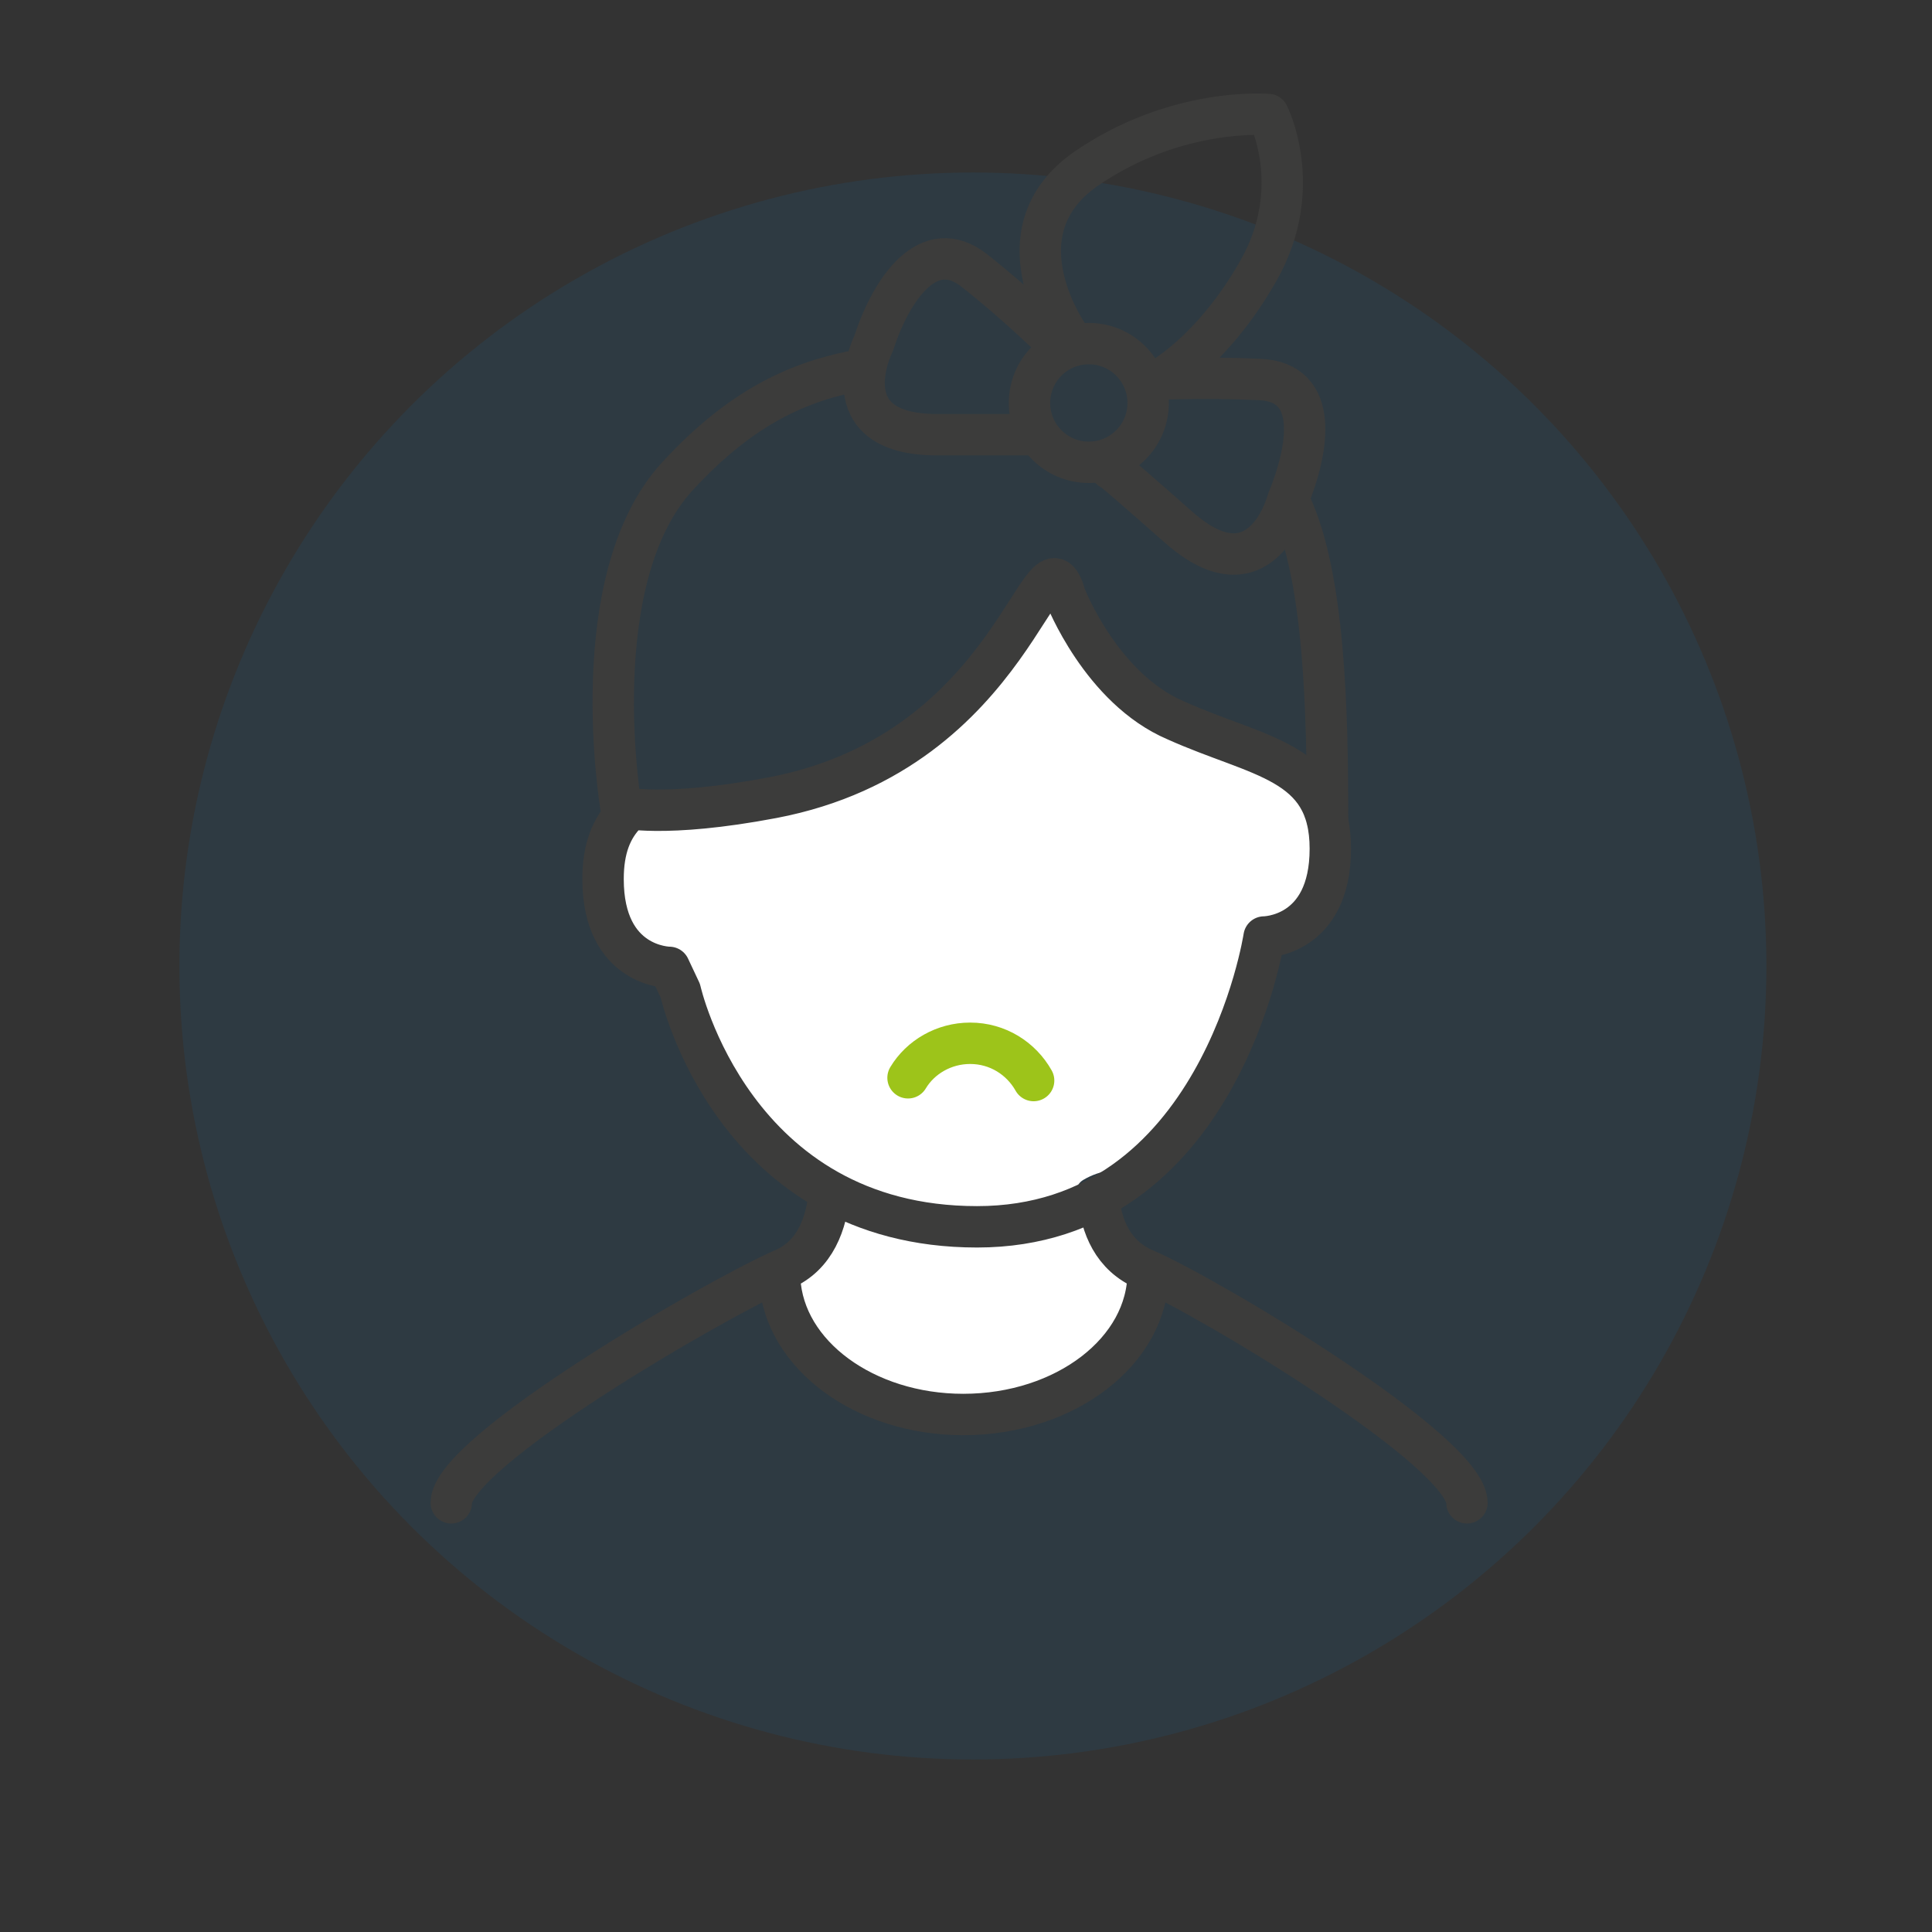
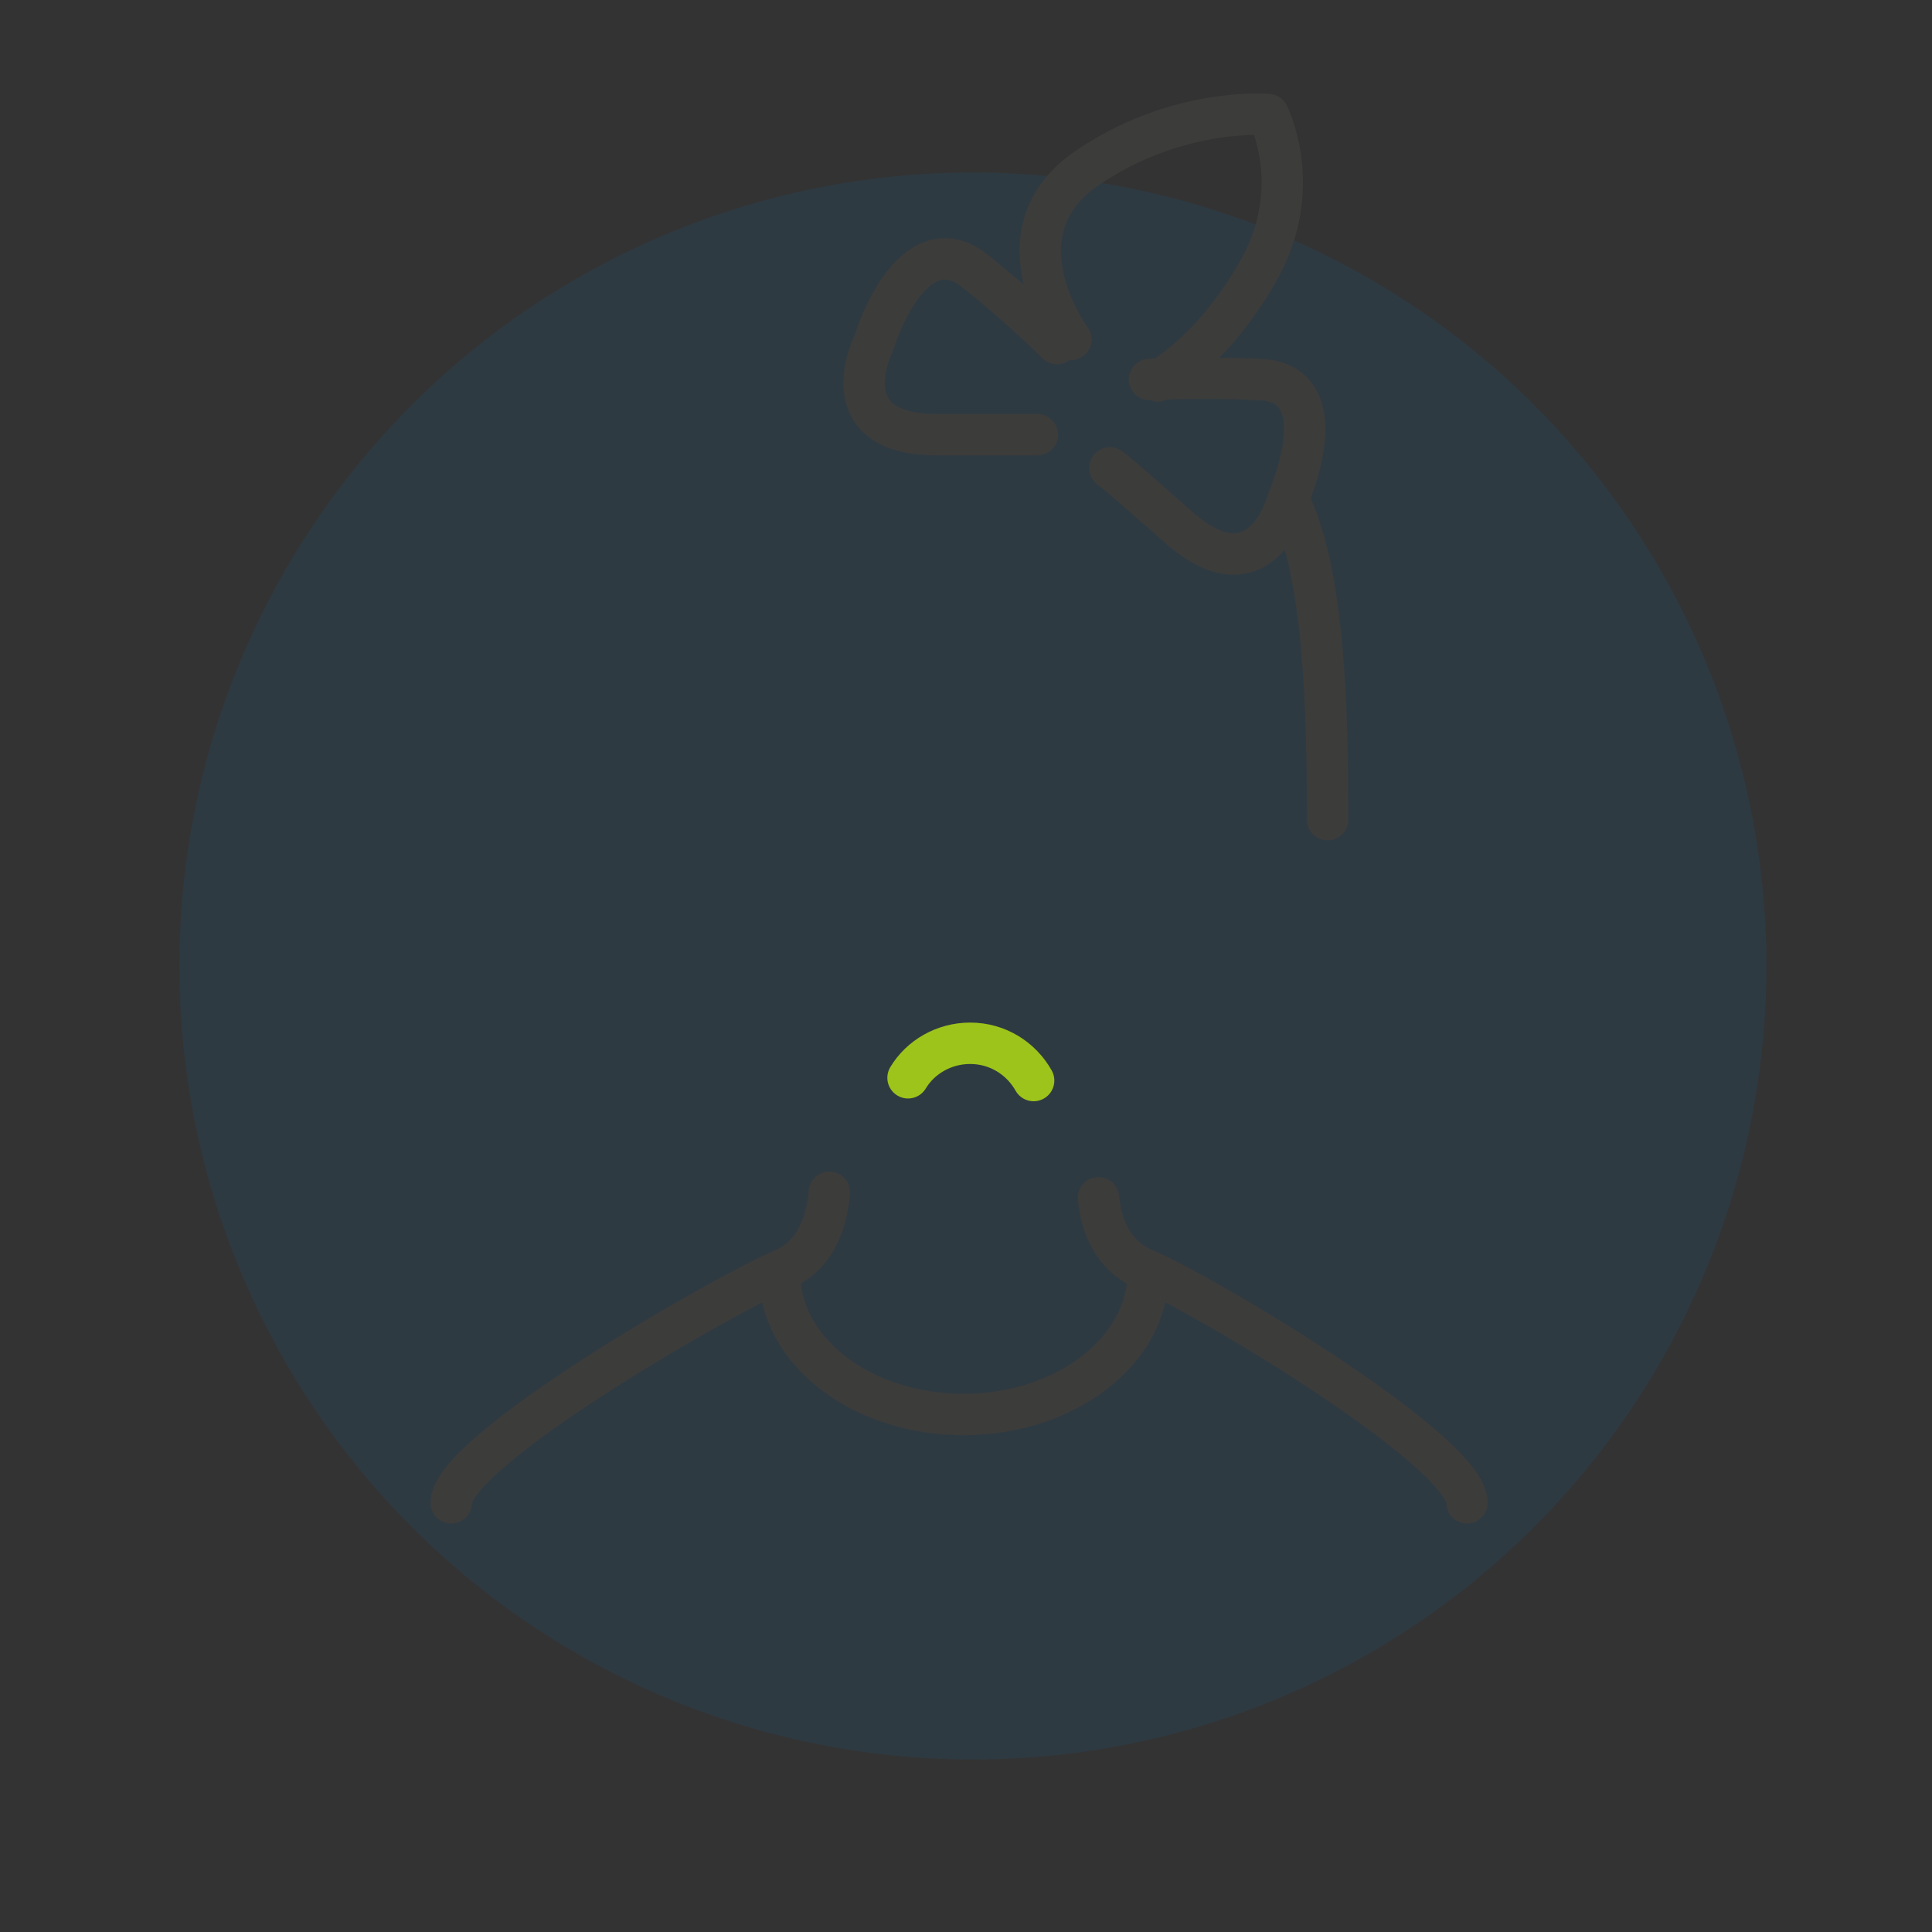
<svg xmlns="http://www.w3.org/2000/svg" version="1.1" id="Ebene_1" x="0px" y="0px" viewBox="0 0 140 140" style="enable-background:new 0 0 140 140;" xml:space="preserve">
  <rect x="0" y="0" width="140" height="140" fill="#333333" stroke="none" />
  <style type="text/css">
	.st0{opacity:0.1;fill:#007FC8;}
	.st1{fill:#FFFFFF;}
	.st2{fill:#9DC41A;}
	.st3{fill:none;stroke:#3C3C3B;stroke-width:3;stroke-miterlimit:10;}
	.st4{fill:none;stroke:#3C3C3B;stroke-width:3;stroke-linecap:round;stroke-linejoin:round;stroke-miterlimit:10;}
	.st5{fill:#FFFFFF;stroke:#3C3C3B;stroke-width:3;stroke-linecap:round;stroke-linejoin:round;stroke-miterlimit:10;}
	.st6{opacity:0.45;fill:#007FC8;}
	.st7{fill:none;}
	.st8{fill:#FFFFFF;stroke:#3C3C3B;stroke-width:3;stroke-miterlimit:10;}
	.st9{fill:none;stroke:#3C3C3B;stroke-width:3;stroke-linecap:round;stroke-linejoin:round;}
	.st10{fill:none;stroke:#9DC41A;stroke-width:3;stroke-linecap:round;stroke-linejoin:round;stroke-miterlimit:10;}
	.st11{fill:none;stroke:#9DC41A;stroke-width:3;stroke-linecap:round;stroke-miterlimit:10;}
	.st12{fill:#FFFFFF;stroke:#3C3C3B;stroke-width:3;stroke-linecap:round;stroke-linejoin:round;}
	.st13{clip-path:url(#SVGID_4_);fill:#9DC41A;}
	.st14{opacity:0.45;fill:none;stroke:#007FC8;stroke-width:4;stroke-linecap:round;stroke-linejoin:round;stroke-miterlimit:10;}
	.st15{fill:#FFFFFF;stroke:#9DC41A;stroke-width:3;stroke-linecap:round;stroke-linejoin:round;}
	.st16{fill:none;stroke:#9DC41A;stroke-width:3;stroke-linecap:round;stroke-linejoin:round;}
	.st17{fill:#FFFFFF;stroke:#9DC41A;stroke-width:3;stroke-miterlimit:10;}
	.st18{fill:none;stroke:#9DC41A;stroke-width:5;stroke-linecap:round;stroke-linejoin:round;}
	.st19{fill:#FFFFFF;stroke:#3C3C3B;stroke-width:3;stroke-linejoin:round;stroke-miterlimit:10;}
	.st20{fill:none;stroke:#3C3C3B;stroke-width:3;stroke-linejoin:round;stroke-miterlimit:10;}
	.st21{fill:none;stroke:#9DC41A;stroke-width:5;stroke-linecap:round;stroke-miterlimit:10;}
	.st22{fill:none;stroke:#9DC41A;stroke-width:4;stroke-linecap:round;stroke-linejoin:round;stroke-miterlimit:10;}
	.st23{fill:none;stroke:#3C3C3B;stroke-width:3;stroke-linecap:round;stroke-miterlimit:10;}
	.st24{fill:#FFFFFF;stroke:#3C3C3B;stroke-width:3;stroke-linecap:round;stroke-miterlimit:10;}
	.st25{clip-path:url(#SVGID_10_);fill:#9DC41A;}
	.st26{fill:#9DC41A;stroke:#3C3C3B;stroke-width:3;stroke-linecap:round;stroke-linejoin:round;stroke-miterlimit:10;}
	.st27{fill:none;stroke:#9DC41A;stroke-width:4;stroke-linecap:round;stroke-miterlimit:10;}
	.st28{clip-path:url(#SVGID_12_);fill:#FFFFFF;}
	.st29{clip-path:url(#SVGID_14_);fill:#9DC41A;}
	.st30{opacity:0.45;clip-path:url(#SVGID_16_);fill:#007FC8;}
	.st31{opacity:0.45;clip-path:url(#SVGID_18_);fill:#9DC41A;}
	.st32{clip-path:url(#SVGID_20_);}
	.st33{opacity:0.41;fill:#9DC41A;}
	.st34{fill:#3C3C3B;}
	.st35{opacity:0.45;fill:#9DC41A;}
	.st36{clip-path:url(#SVGID_24_);fill:#FFFFFF;}
	.st37{clip-path:url(#SVGID_30_);fill:#9DC41A;}
	.st38{clip-path:url(#SVGID_32_);fill:#FFFFFF;}
	.st39{opacity:0.45;fill:none;stroke:#007FC8;stroke-width:3;stroke-linecap:round;stroke-linejoin:round;stroke-miterlimit:10;}
	.st40{clip-path:url(#SVGID_34_);}
	.st41{fill:#FFFFFF;stroke:#9DC41A;stroke-width:3;stroke-linecap:round;stroke-linejoin:round;stroke-miterlimit:10;}
</style>
  <circle class="st0" cx="70.5" cy="70" r="57.5" />
-   <path class="st1" d="M75.5,43.5c0,0-4.2,8.5-11.1,11.3c-6.9,2.7-11.9,4.7-15.9,4.7s-6.5,3.2-4.2,7.6c2.2,4.4,5.2,4.4,5.2,4.4  s0.6,4.6,3.6,8.5c2.9,4,7,8.1,7,8.1L55,92c0,0,5,11,14,10.5c9-0.5,12-4.4,13.5-6.9C84,93,76,87,78.5,85.5s5.1,0.1,9.3-7.2  c4.2-7.3,3.7-10.8,3.7-10.8s5.1-1.5,4.8-6.5c-0.3-5-0.3-4.2-5.8-6.6C85,52,79,49,78.5,47.5S79,42,75.5,43.5z" />
  <g>
    <g>
      <path class="st16" d="M65.8,78.1c0.9-1.5,2.6-2.5,4.5-2.5c2,0,3.7,1.1,4.6,2.7" />
    </g>
    <path class="st9" d="M93.5,36.5c2.5,5.3,2.7,15.2,2.7,22.9" />
-     <path class="st9" d="M45.4,58.9c-1.1,1.1-1.7,2.6-1.7,4.8c0,6.4,4.8,6.4,4.8,6.4l0.8,1.7c0,0,3.8,17.1,21.5,17.1   c17.6,0,20.8-21,20.8-21s4.8,0,4.8-6.4s-5.2-6.6-11.2-9.3c-5.4-2.3-8-9-8-9c-1.7-6-3.4,11.2-21.2,14.6c-7.9,1.5-11,0.7-11,0.7   s-2.8-16.5,4.1-24c4.6-5,8.8-6.9,13.3-7.7" />
    <path class="st9" d="M79.6,86.8c0.2,2,1,4.2,3.4,5.2c4.8,2.1,23.3,13.2,23.3,16.9" />
    <path class="st9" d="M60.1,86.4c-0.2,2.2-1,4.6-3.4,5.6c-4.8,2.1-24,13.2-24,16.9" />
    <g>
      <g>
-         <circle class="st9" cx="78.9" cy="29.2" r="4.3" />
        <path class="st9" d="M76.6,24.9c0,0-2.7-2.7-6-5.3s-6,1.3-7.3,5.3c0,0-3.3,6.6,4.6,6.6s7.3,0,7.3,0" />
        <path class="st9" d="M83.3,27.5c0,0,3.7-0.2,8,0s3.6,4.9,2,8.8c0,0-1.9,7.2-7.9,1.9S80.5,34,80.5,34" />
        <path class="st9" d="M77.6,24.6c0,0-5.6-7.6,1-12.3c6.6-4.6,13.3-4,13.3-4s2.7,5.3-0.7,11.3s-7.3,8-7.3,8" />
      </g>
    </g>
    <path class="st9" d="M83.2,92.2c0,5.7-6,10.3-13.4,10.3c-7.1,0-13-4.3-13.3-9.8" />
  </g>
</svg>